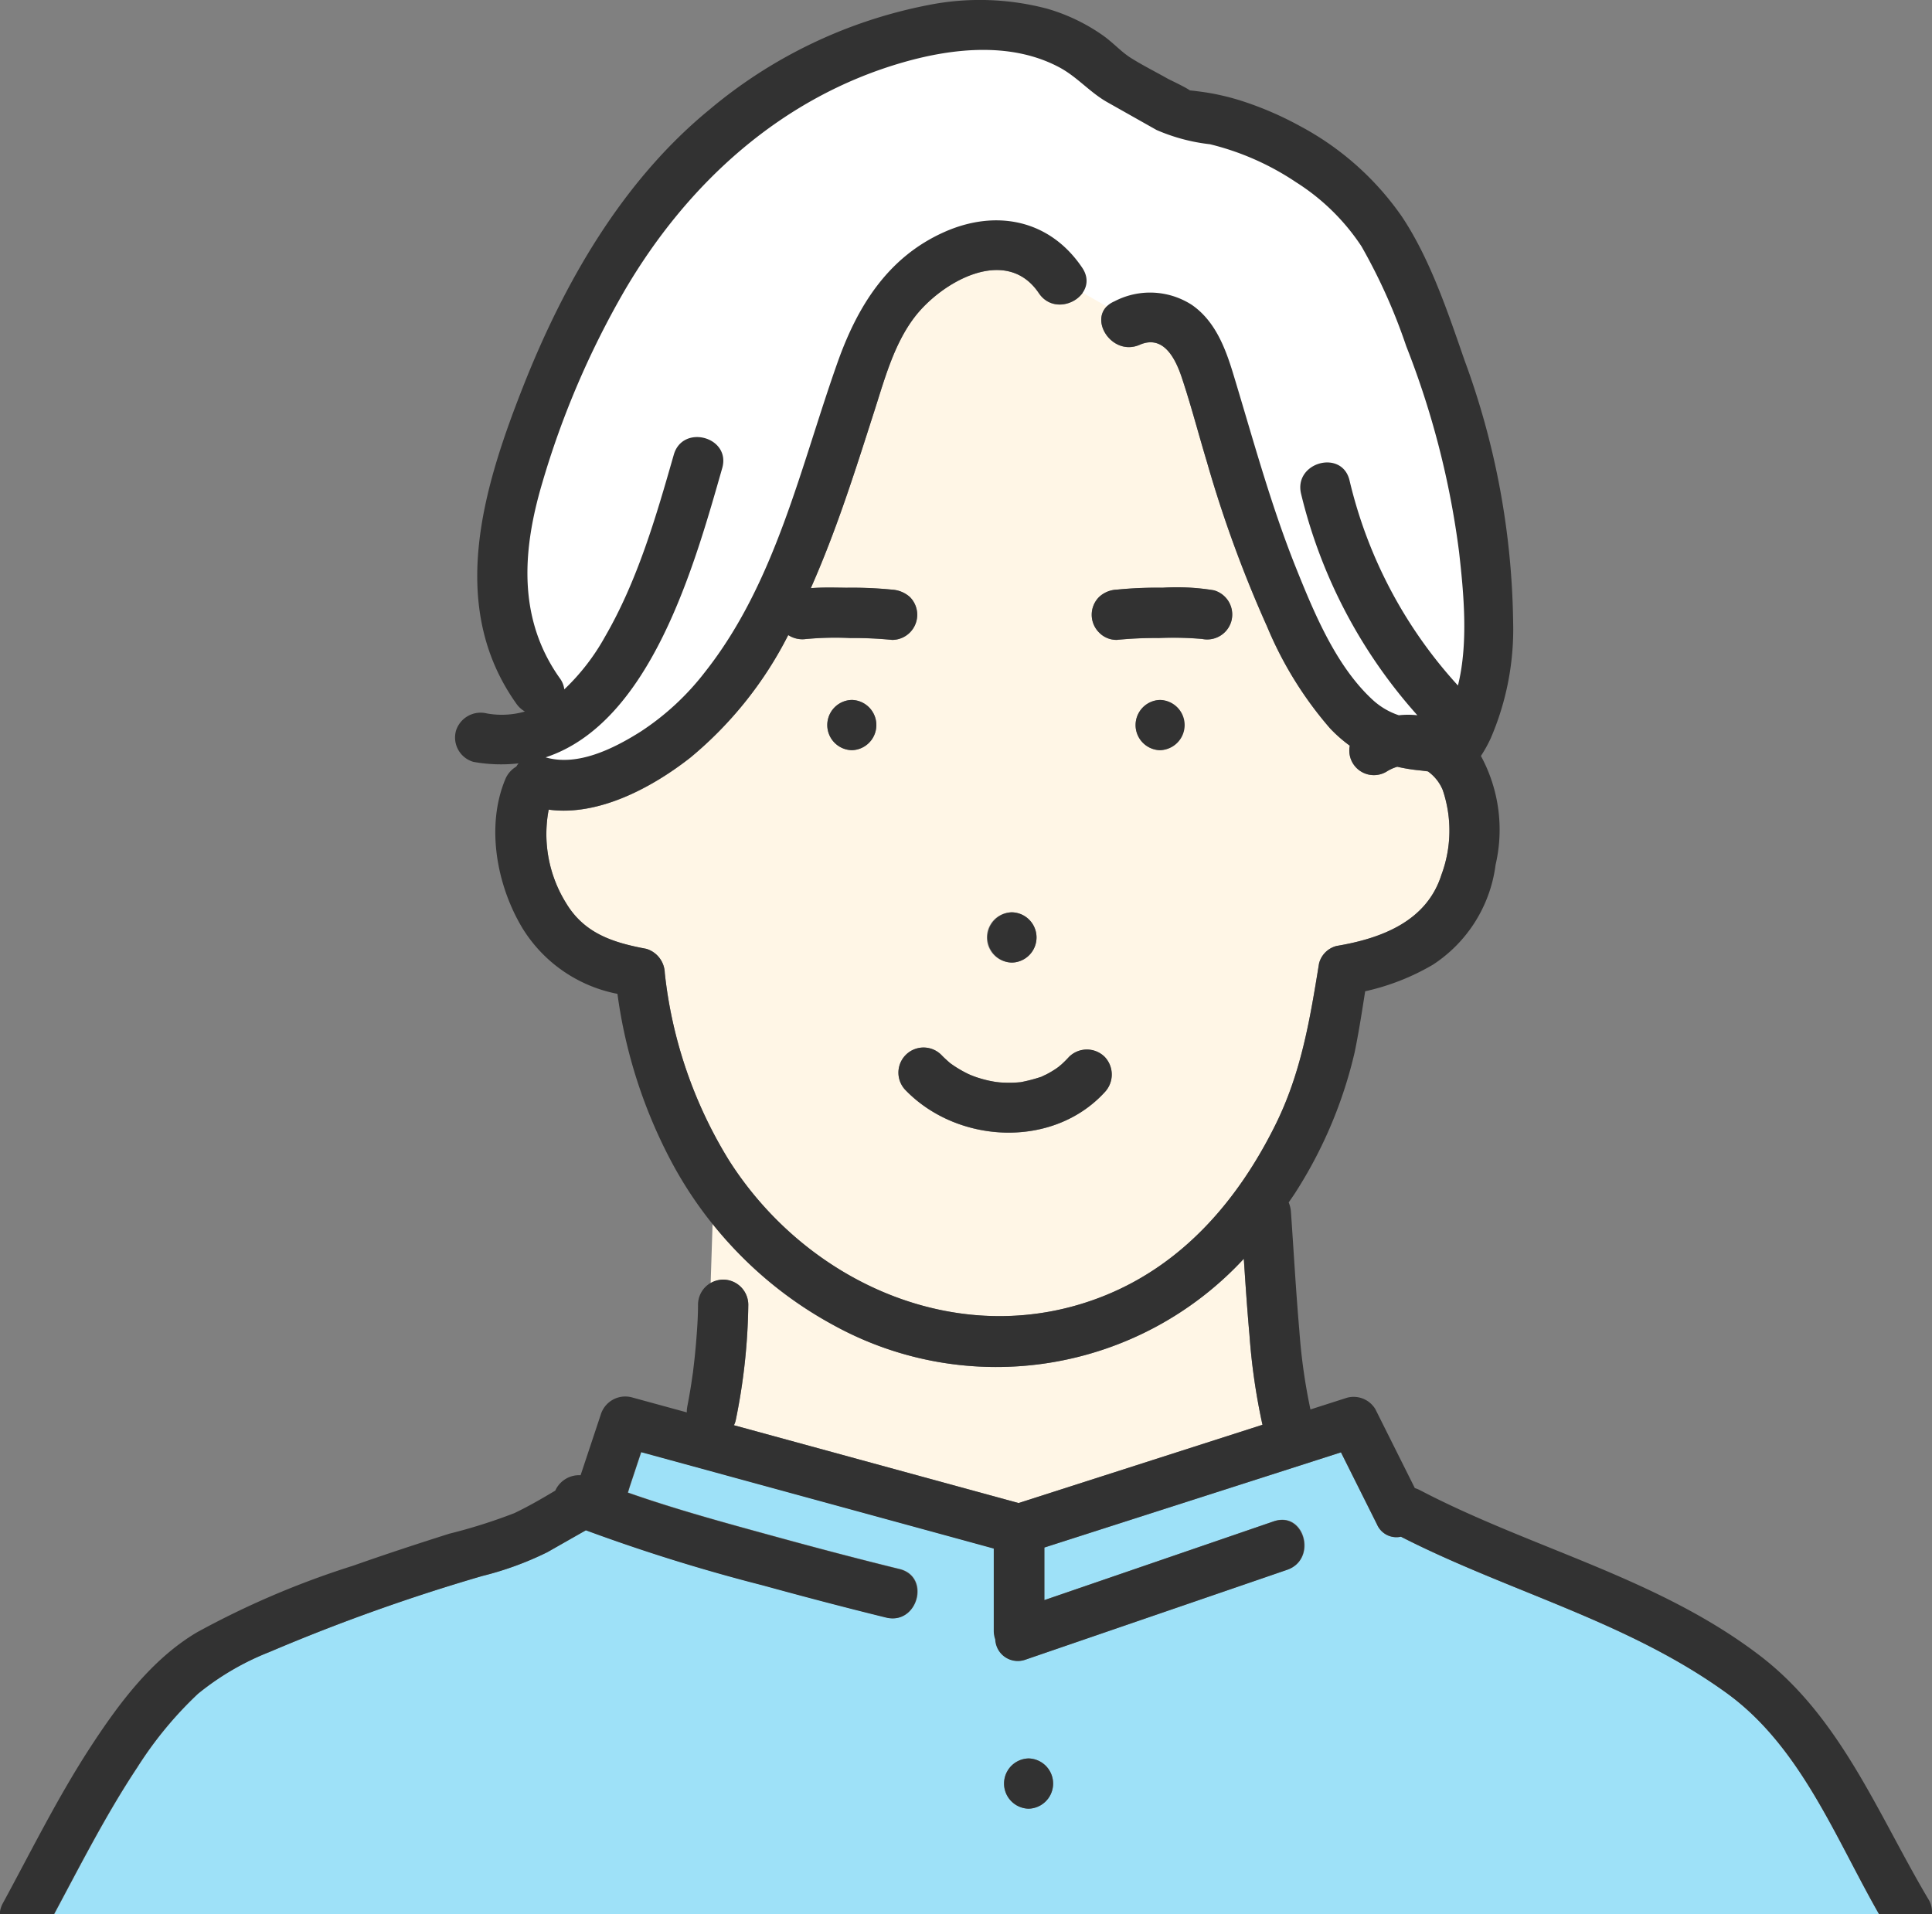
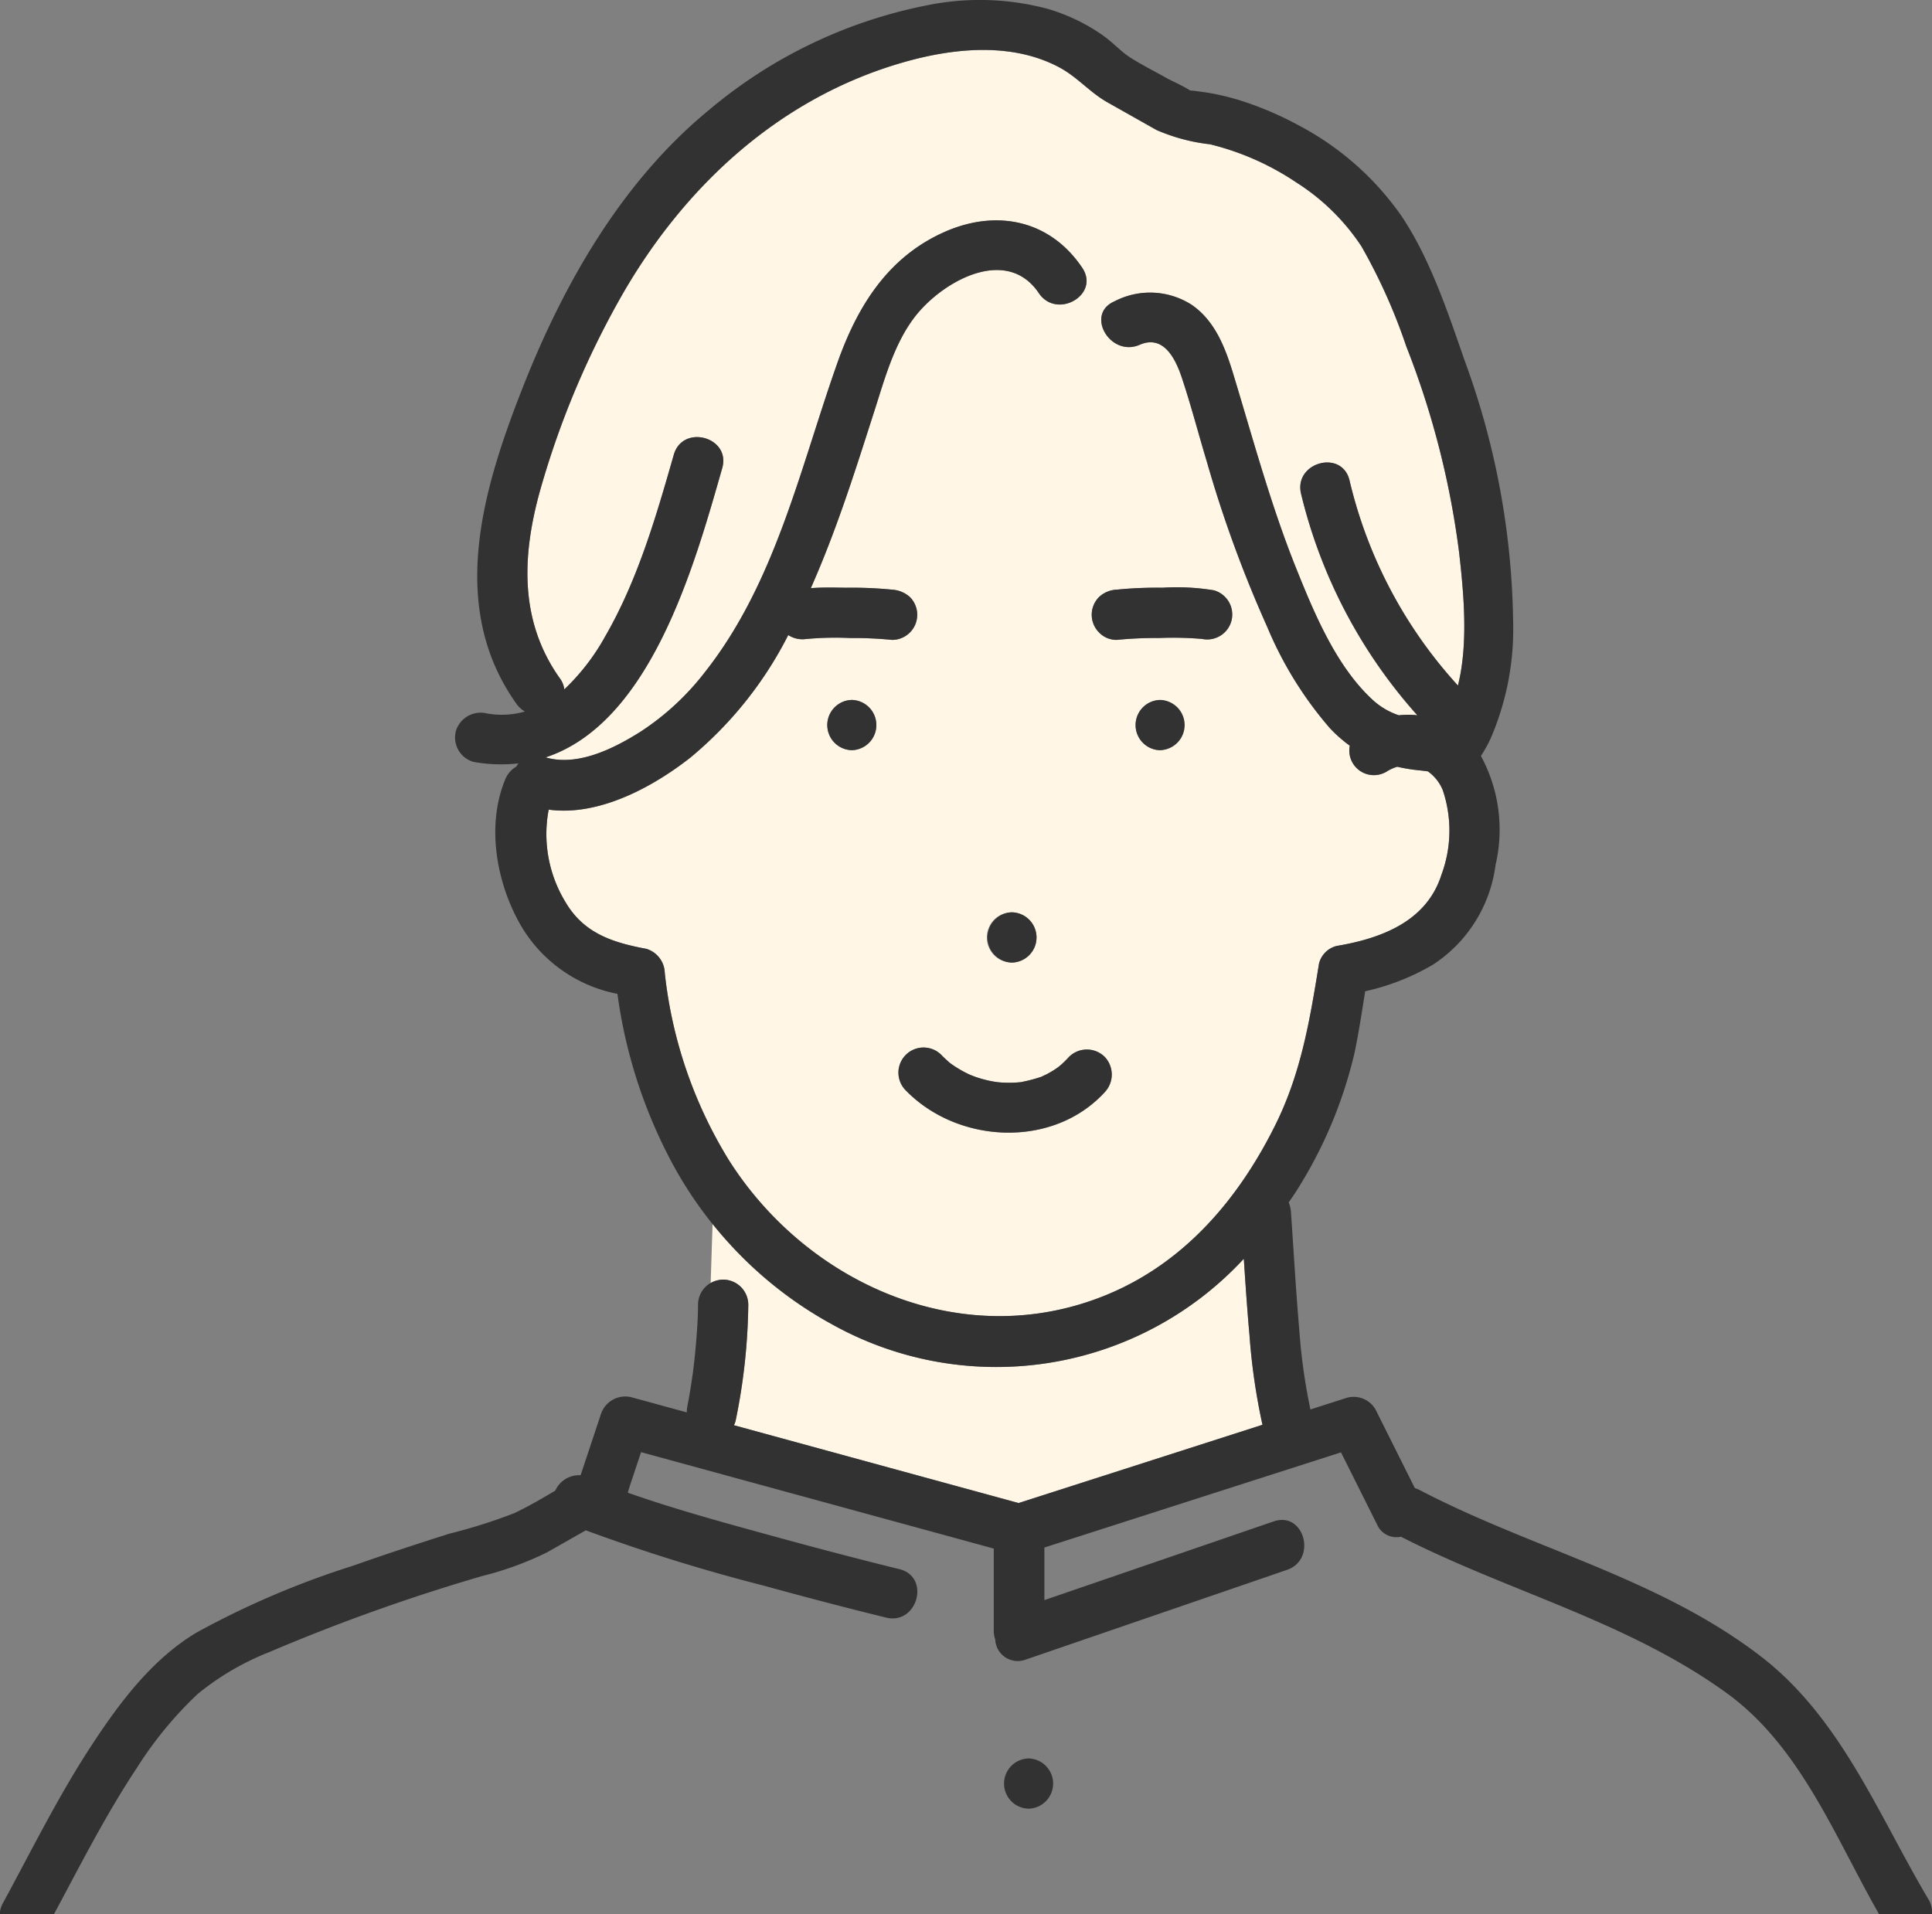
<svg xmlns="http://www.w3.org/2000/svg" width="137.22" height="135.975" viewBox="0 0 137.22 135.975">
  <rect x="0" y="0" width="137.22" height="135.975" fill="#808080" stroke="none" />
  <g id="グループ_429" data-name="グループ 429" transform="translate(-236.484 -860.212)">
    <path id="パス_1144" data-name="パス 1144" d="M174.938,403.994a1.72,1.72,0,0,1,1.247-1.247c3.193-.536,6.4-1.75,7.448-5.06a8.982,8.982,0,0,0,.089-6.023,3.051,3.051,0,0,0-1.052-1.318c-.218-.029-.435-.057-.648-.078a12.066,12.066,0,0,1-1.526-.251,3.012,3.012,0,0,0-.773.353,1.746,1.746,0,0,1-2.6-1.849,9.963,9.963,0,0,1-1.408-1.239,26.587,26.587,0,0,1-4.456-7.2,87.427,87.427,0,0,1-4.288-11.733c-.6-1.983-1.121-4-1.776-5.963-.44-1.321-1.285-3.086-2.992-2.343-2.087.909-3.9-2.167-1.8-3.081a5.468,5.468,0,0,1,5.5.249c1.642,1.134,2.372,3.032,2.931,4.868,1.408,4.625,2.658,9.3,4.463,13.8,1.294,3.223,2.858,7.018,5.477,9.412a5.115,5.115,0,0,0,1.832,1.071,6.033,6.033,0,0,1,1.316,0,36.349,36.349,0,0,1-8.26-15.734c-.531-2.237,2.91-3.182,3.442-.949a32.727,32.727,0,0,0,7.7,14.57c.764-3.047.394-6.685.086-9.436a60.912,60.912,0,0,0-3.76-14.672,40.313,40.313,0,0,0-3.179-7.09,15.45,15.45,0,0,0-4.642-4.55,19.111,19.111,0,0,0-6.116-2.7,13.171,13.171,0,0,1-3.8-1.015l-3.5-1.975c-1.233-.7-2.129-1.794-3.4-2.472-3.381-1.8-7.52-1.378-11.071-.362-8.641,2.473-15.345,8.586-19.82,16.241a62.105,62.105,0,0,0-5.829,13.624c-1.42,4.783-1.774,9.659,1.249,13.9a1.639,1.639,0,0,1,.311.781,15.487,15.487,0,0,0,2.883-3.726c2.321-4,3.629-8.52,4.893-12.939.631-2.207,4.074-1.263,3.441.949-1.955,6.835-5.055,18.077-12.542,20.545,2.273.667,4.856-.629,6.755-1.833a18.6,18.6,0,0,0,4.557-4.221c5.027-6.365,6.774-14.542,9.429-22.021,1.416-3.988,3.577-7.461,7.571-9.239,3.685-1.641,7.5-.881,9.8,2.538,1.288,1.911-1.8,3.7-3.082,1.8-2.316-3.437-6.928-.8-8.846,1.733-1.448,1.91-2.111,4.384-2.833,6.63-.571,1.777-1.137,3.555-1.734,5.323-.829,2.454-1.732,4.9-2.783,7.27.841-.066,1.7-.04,2.523-.03a29.056,29.056,0,0,1,3.251.136,2.082,2.082,0,0,1,1.261.522,1.783,1.783,0,0,1,0,2.524,1.779,1.779,0,0,1-1.261.523,27.736,27.736,0,0,0-2.983-.133,22.2,22.2,0,0,0-3.239.082l.2-.027a1.845,1.845,0,0,1-1.355-.265,27.327,27.327,0,0,1-6.947,8.7c-2.68,2.106-6.515,4.186-10.067,3.7a9.276,9.276,0,0,0,1.236,6.638c1.3,2.163,3.334,2.807,5.7,3.25a1.843,1.843,0,0,1,1.31,1.72,31.821,31.821,0,0,0,4.565,13.311c5.63,8.855,16.659,13.676,26.733,9.58,5.577-2.267,9.448-6.817,12.071-12.1C173.665,411.781,174.291,407.982,174.938,403.994Zm-33.182-15.157a1.785,1.785,0,0,1,0-3.569A1.785,1.785,0,0,1,141.756,388.837Zm11.376,11.518a1.785,1.785,0,0,1,0,3.569A1.785,1.785,0,0,1,153.131,400.354Zm6.578,12.787c-3.681,4.012-10.423,3.669-14.123-.134a1.784,1.784,0,0,1,2.523-2.523c.187.193.381.373.584.548.026.023.05.042.073.059.09.063.178.128.27.188q.308.2.634.38c.109.059.219.116.33.17l.19.086c.079.029.209.081.208.081.094.034.189.067.283.1.238.078.48.144.722.2.2.047.4.082.6.114.073.007.228.025.26.028.1.007.2.014.3.017q.376.015.752,0c.125-.006.25-.017.374-.027l.068-.007a11.146,11.146,0,0,0,1.43-.373l.052-.016.009-.006c.11-.06.229-.107.34-.165a7.162,7.162,0,0,0,.656-.388l.186-.132c.063-.055.192-.16.189-.157a7.682,7.682,0,0,0,.564-.561,1.8,1.8,0,0,1,2.523,0A1.822,1.822,0,0,1,159.71,413.141Zm3.943-24.3a1.785,1.785,0,0,1,0-3.569A1.785,1.785,0,0,1,163.652,388.837Zm5.059-9.164a1.8,1.8,0,0,1-2.071,1.262,23.887,23.887,0,0,0-3.078-.067,27.745,27.745,0,0,0-2.983.133,1.718,1.718,0,0,1-1.261-.523,1.783,1.783,0,0,1,0-2.524,1.952,1.952,0,0,1,1.261-.522,29.056,29.056,0,0,1,3.251-.136,16.253,16.253,0,0,1,3.636.182A1.811,1.811,0,0,1,168.711,379.673Z" transform="translate(155.229 524.663)" fill="#fff6e6" />
-     <path id="パス_1269" data-name="パス 1269" d="M309.145,863h-8.292l-10.183,4.147-6.205,6.067-9.3,13.418-2.794,11.826v4.958l1.294,5.168,2.552,2.6-1.052,2.848,3.135,1.843,8.349-4.691,7.111-12.723,5.909-17.252,4.645-3.022,4.836-1.006,2.536,2.856,4.429,2.528,5.156.771,6.583,20.083,3.843,6.646,4.578,2.67h3.683l2.626-11.514-2.626-10.259-2.5-9.753-3.584-4.028-2.178-3.964-7.179-3.654-5.14-1.341-6.4-3.946Z" fill="#fff" />
    <path id="パス_1142" data-name="パス 1142" d="M156.622,429.892c.071.055.092.066,0,0Z" transform="translate(147.382 505.869)" fill="#ffe164" />
    <path id="パス_1143" data-name="パス 1143" d="M162.948,431.547c.1-.013.121-.021,0,0Z" transform="translate(146.073 505.529)" fill="#ffe164" />
    <path id="パス_1145" data-name="パス 1145" d="M136.02,448.2a1.806,1.806,0,0,1,1.784,1.784,43.085,43.085,0,0,1-.888,8.185,1.422,1.422,0,0,1-.132.375L157,464.07l2.582-.829,14.739-4.73a44.658,44.658,0,0,1-.925-6.4c-.163-1.8-.283-3.595-.4-5.393a23.95,23.95,0,0,1-29.17,4.7,27.284,27.284,0,0,1-8.561-7.218l-.137,4.265A1.941,1.941,0,0,1,136.02,448.2Z" transform="translate(151.83 502.907)" fill="#fff6e6" />
-     <path id="パス_1146" data-name="パス 1146" d="M195.115,481.81c-7.051-5.108-15.492-7.2-23.134-11.107a1.5,1.5,0,0,1-1.7-.873l-2.56-5.121-1.635.525-19.431,6.236v3.734l.044-.015,16.269-5.587c2.181-.749,3.109,2.7.949,3.442l-2.3.791-16.269,5.586a1.6,1.6,0,0,1-2.153-1.435,1.825,1.825,0,0,1-.105-.606v-5.848l-2.19-.6-22.86-6.249-.761,2.289c-.062.186-.121.387-.184.589,3.457,1.216,7.017,2.179,10.537,3.144,2.909.8,5.827,1.567,8.757,2.287,2.232.549,1.281,3.989-.949,3.442-2.929-.72-5.848-1.49-8.757-2.288a126.885,126.885,0,0,1-12.567-3.911l-2.745,1.561a22.869,22.869,0,0,1-4.611,1.685,135.225,135.225,0,0,0-15.117,5.4,19.071,19.071,0,0,0-5.086,2.972,27.058,27.058,0,0,0-4.308,5.227c-2.215,3.34-4.025,6.912-5.915,10.438H205.942C202.818,492.053,200.362,485.612,195.115,481.81Zm-49.577,8.211a1.785,1.785,0,0,1,0-3.569A1.785,1.785,0,0,1,145.538,490.021Z" transform="translate(164.002 498.667)" fill="#9ee1f8" />
    <path id="パス_1147" data-name="パス 1147" d="M174.932,397.32a1.785,1.785,0,0,0,0,3.569A1.785,1.785,0,0,0,174.932,397.32Z" transform="translate(143.949 512.611)" fill="#323232" />
    <path id="パス_1148" data-name="パス 1148" d="M161.665,419.913a1.785,1.785,0,0,0,0-3.569A1.785,1.785,0,0,0,161.665,419.913Z" transform="translate(146.695 508.673)" fill="#323232" />
    <path id="パス_1149" data-name="パス 1149" d="M164.067,429.117a7.679,7.679,0,0,1-.564.561s-.126.1-.189.157l-.186.132a7.164,7.164,0,0,1-.656.389c-.111.058-.23.1-.34.165l-.009.006-.052.016a11.136,11.136,0,0,1-1.43.373l-.068.007c-.125.01-.25.021-.374.027q-.376.018-.752,0c-.1,0-.2-.01-.3-.017-.032,0-.187-.021-.26-.028-.2-.032-.4-.067-.6-.114-.243-.056-.485-.123-.722-.2-.094-.03-.189-.063-.283-.1,0,0-.129-.052-.208-.081l-.19-.086c-.111-.054-.221-.111-.33-.17q-.325-.176-.634-.38c-.091-.06-.18-.125-.27-.188-.023-.017-.047-.036-.073-.059-.2-.175-.4-.355-.584-.548a1.784,1.784,0,1,0-2.523,2.523c3.7,3.8,10.442,4.146,14.123.134a1.822,1.822,0,0,0,0-2.523A1.8,1.8,0,0,0,164.067,429.117Zm-8.411.481c.092.066.071.055,0,0Zm5.017,1.315c.121-.021.1-.013,0,0Z" transform="translate(148.348 506.163)" fill="#323232" />
    <path id="パス_1150" data-name="パス 1150" d="M147.32,397.32a1.785,1.785,0,0,0,0,3.569A1.785,1.785,0,0,0,147.32,397.32Z" transform="translate(149.664 512.611)" fill="#323232" />
    <path id="パス_1151" data-name="パス 1151" d="M208.437,469.521c-3.571-6.015-6.212-12.891-11.95-17.282-7.252-5.553-16.208-7.605-24.17-11.77a1.99,1.99,0,0,0-.349-.14q-1.4-2.8-2.8-5.6a1.8,1.8,0,0,0-2.015-.82l-2.6.833a40.8,40.8,0,0,1-.786-5.578c-.247-2.818-.4-5.643-.6-8.465a2.129,2.129,0,0,0-.158-.662c.171-.259.356-.505.519-.771a31.658,31.658,0,0,0,4.171-9.921c.293-1.425.515-2.868.741-4.308a16.527,16.527,0,0,0,4.813-1.889,9.983,9.983,0,0,0,4.449-7.093,10.982,10.982,0,0,0-1.041-7.733,9.478,9.478,0,0,0,.693-1.248,19.552,19.552,0,0,0,1.595-8.265,55.717,55.717,0,0,0-3.454-18.6c-1.18-3.4-2.45-7.219-4.463-10.223a20.57,20.57,0,0,0-7.228-6.411,23.6,23.6,0,0,0-4.029-1.749,17.135,17.135,0,0,0-2.419-.6c-.289-.049-.581-.088-.871-.125-.163-.023-.326-.038-.489-.055-.389-.269-1.438-.752-1.579-.832-.881-.5-1.8-.955-2.657-1.5-.672-.43-1.214-1.06-1.983-1.6a13.356,13.356,0,0,0-3.891-1.863,18.72,18.72,0,0,0-8.464-.27,34.29,34.29,0,0,0-15.553,7.428c-6.217,5.094-10.37,12.381-13.271,19.764-2.824,7.188-5.354,15.543-.438,22.445a1.869,1.869,0,0,0,.6.547,5.957,5.957,0,0,1-2.7.137,1.836,1.836,0,0,0-2.2,1.247,1.8,1.8,0,0,0,1.247,2.194,11.1,11.1,0,0,0,3.2.106,1.713,1.713,0,0,0-.159.23,1.852,1.852,0,0,0-.781.9c-1.394,3.346-.6,7.566,1.229,10.593a10.2,10.2,0,0,0,6.737,4.649,35.535,35.535,0,0,0,3.918,12.082,28.45,28.45,0,0,0,11.4,11.435,23.95,23.95,0,0,0,29.17-4.7c.118,1.8.239,3.6.4,5.393a44.661,44.661,0,0,0,.925,6.4l-14.739,4.73-2.582.829-20.22-5.527a1.422,1.422,0,0,0,.132-.375,43.085,43.085,0,0,0,.888-8.185,1.784,1.784,0,1,0-3.569,0c0,.732-.043,1.465-.1,2.194q-.086,1.187-.232,2.369c-.013.107-.02.217-.041.324l.022-.11c-.013.064-.026.138-.031.168q-.049.346-.1.691c-.083.535-.178,1.069-.281,1.6a2.09,2.09,0,0,0-.034.411l-.417-.114-3.5-.957a1.823,1.823,0,0,0-2.2,1.247l-1.426,4.288a1.861,1.861,0,0,0-1.8,1.094c-.955.57-1.917,1.128-2.908,1.6a38.61,38.61,0,0,1-4.619,1.46c-2.293.727-4.578,1.477-6.845,2.278a61.43,61.43,0,0,0-11.1,4.741c-3.2,1.91-5.539,5.067-7.541,8.138-2.318,3.557-4.193,7.362-6.218,11.086a1.808,1.808,0,0,0-.226.8h3.845c1.891-3.526,3.7-7.1,5.915-10.438a27.059,27.059,0,0,1,4.308-5.227,19.072,19.072,0,0,1,5.086-2.972,135.232,135.232,0,0,1,15.117-5.4,22.864,22.864,0,0,0,4.611-1.685l2.745-1.561a126.925,126.925,0,0,0,12.567,3.911c2.91.8,5.828,1.568,8.757,2.288,2.23.547,3.182-2.893.949-3.442-2.93-.72-5.848-1.489-8.757-2.287-3.519-.965-7.08-1.929-10.537-3.144.063-.2.122-.4.184-.589l.761-2.289,22.86,6.249,2.19.6v5.848a1.825,1.825,0,0,0,.105.606,1.6,1.6,0,0,0,2.153,1.435l16.269-5.586,2.3-.791c2.159-.741,1.232-4.19-.949-3.442L145.7,448.27l-.044.015V444.55l19.431-6.236,1.635-.525,2.56,5.12a1.5,1.5,0,0,0,1.7.873c7.642,3.906,16.082,6,23.134,11.107,5.247,3.8,7.7,10.243,10.827,15.71h3.75A1.7,1.7,0,0,0,208.437,469.521Zm-58.443-42.889c-10.074,4.1-21.1-.725-26.733-9.58a31.821,31.821,0,0,1-4.565-13.311,1.843,1.843,0,0,0-1.31-1.72c-2.368-.442-4.4-1.087-5.7-3.25a9.277,9.277,0,0,1-1.236-6.638c3.553.485,7.387-1.595,10.067-3.7a27.325,27.325,0,0,0,6.947-8.7,1.845,1.845,0,0,0,1.355.265l-.2.027a22.2,22.2,0,0,1,3.239-.082,27.736,27.736,0,0,1,2.983.133,1.779,1.779,0,0,0,1.261-.523,1.783,1.783,0,0,0,0-2.524,2.082,2.082,0,0,0-1.261-.522,29.071,29.071,0,0,0-3.251-.136c-.822-.01-1.682-.036-2.523.03,1.051-2.374,1.954-4.816,2.783-7.27.6-1.768,1.163-3.546,1.734-5.323.722-2.246,1.385-4.72,2.833-6.63,1.918-2.529,6.53-5.17,8.846-1.733,1.277,1.895,4.369.11,3.082-1.8-2.3-3.419-6.116-4.178-9.8-2.538-3.994,1.779-6.155,5.251-7.571,9.239-2.655,7.479-4.4,15.656-9.429,22.021a18.6,18.6,0,0,1-4.557,4.221c-1.9,1.2-4.482,2.5-6.755,1.833,7.487-2.468,10.587-13.71,12.542-20.545.633-2.213-2.81-3.156-3.441-.949-1.264,4.419-2.572,8.94-4.893,12.939a15.488,15.488,0,0,1-2.883,3.726,1.639,1.639,0,0,0-.311-.781c-3.023-4.244-2.668-9.12-1.249-13.9a62.106,62.106,0,0,1,5.829-13.624c4.475-7.655,11.179-13.768,19.82-16.241,3.551-1.016,7.691-1.443,11.071.362,1.27.678,2.167,1.775,3.4,2.472l3.5,1.975a13.173,13.173,0,0,0,3.8,1.015,19.11,19.11,0,0,1,6.116,2.7,15.451,15.451,0,0,1,4.642,4.55,40.316,40.316,0,0,1,3.179,7.09,60.913,60.913,0,0,1,3.76,14.672c.308,2.751.678,6.389-.086,9.436a32.727,32.727,0,0,1-7.7-14.57c-.531-2.233-3.973-1.288-3.442.949a36.348,36.348,0,0,0,8.26,15.734,6.035,6.035,0,0,0-1.316,0,5.115,5.115,0,0,1-1.832-1.071c-2.619-2.394-4.182-6.189-5.477-9.412-1.8-4.494-3.055-9.17-4.463-13.8-.559-1.837-1.289-3.734-2.931-4.868a5.467,5.467,0,0,0-5.5-.249c-2.1.914-.286,3.99,1.8,3.081,1.707-.743,2.552,1.022,2.992,2.343.656,1.966,1.178,3.98,1.776,5.964a87.424,87.424,0,0,0,4.288,11.733,26.587,26.587,0,0,0,4.456,7.2,9.957,9.957,0,0,0,1.408,1.239,1.746,1.746,0,0,0,2.6,1.849,3.01,3.01,0,0,1,.773-.353,12.055,12.055,0,0,0,1.526.251c.213.021.43.048.648.078a3.051,3.051,0,0,1,1.052,1.318,8.982,8.982,0,0,1-.089,6.023c-1.046,3.31-4.255,4.524-7.448,5.06a1.72,1.72,0,0,0-1.247,1.247c-.646,3.989-1.273,7.787-3.1,11.46C159.442,419.815,155.571,424.365,149.994,426.632Z" transform="translate(165.005 525.588)" fill="#323232" />
    <path id="パス_1152" data-name="パス 1152" d="M163.152,492.134a1.785,1.785,0,0,0,0,3.569A1.785,1.785,0,0,0,163.152,492.134Z" transform="translate(146.387 492.986)" fill="#323232" />
    <path id="パス_1153" data-name="パス 1153" d="M177.927,387.444a16.255,16.255,0,0,0-3.636-.182,29.07,29.07,0,0,0-3.251.136,1.951,1.951,0,0,0-1.261.522,1.783,1.783,0,0,0,0,2.524,1.718,1.718,0,0,0,1.261.523,27.73,27.73,0,0,1,2.983-.133,23.9,23.9,0,0,1,3.078.067,1.778,1.778,0,0,0,.826-3.457Z" transform="translate(144.767 514.696)" fill="#323232" />
  </g>
</svg>